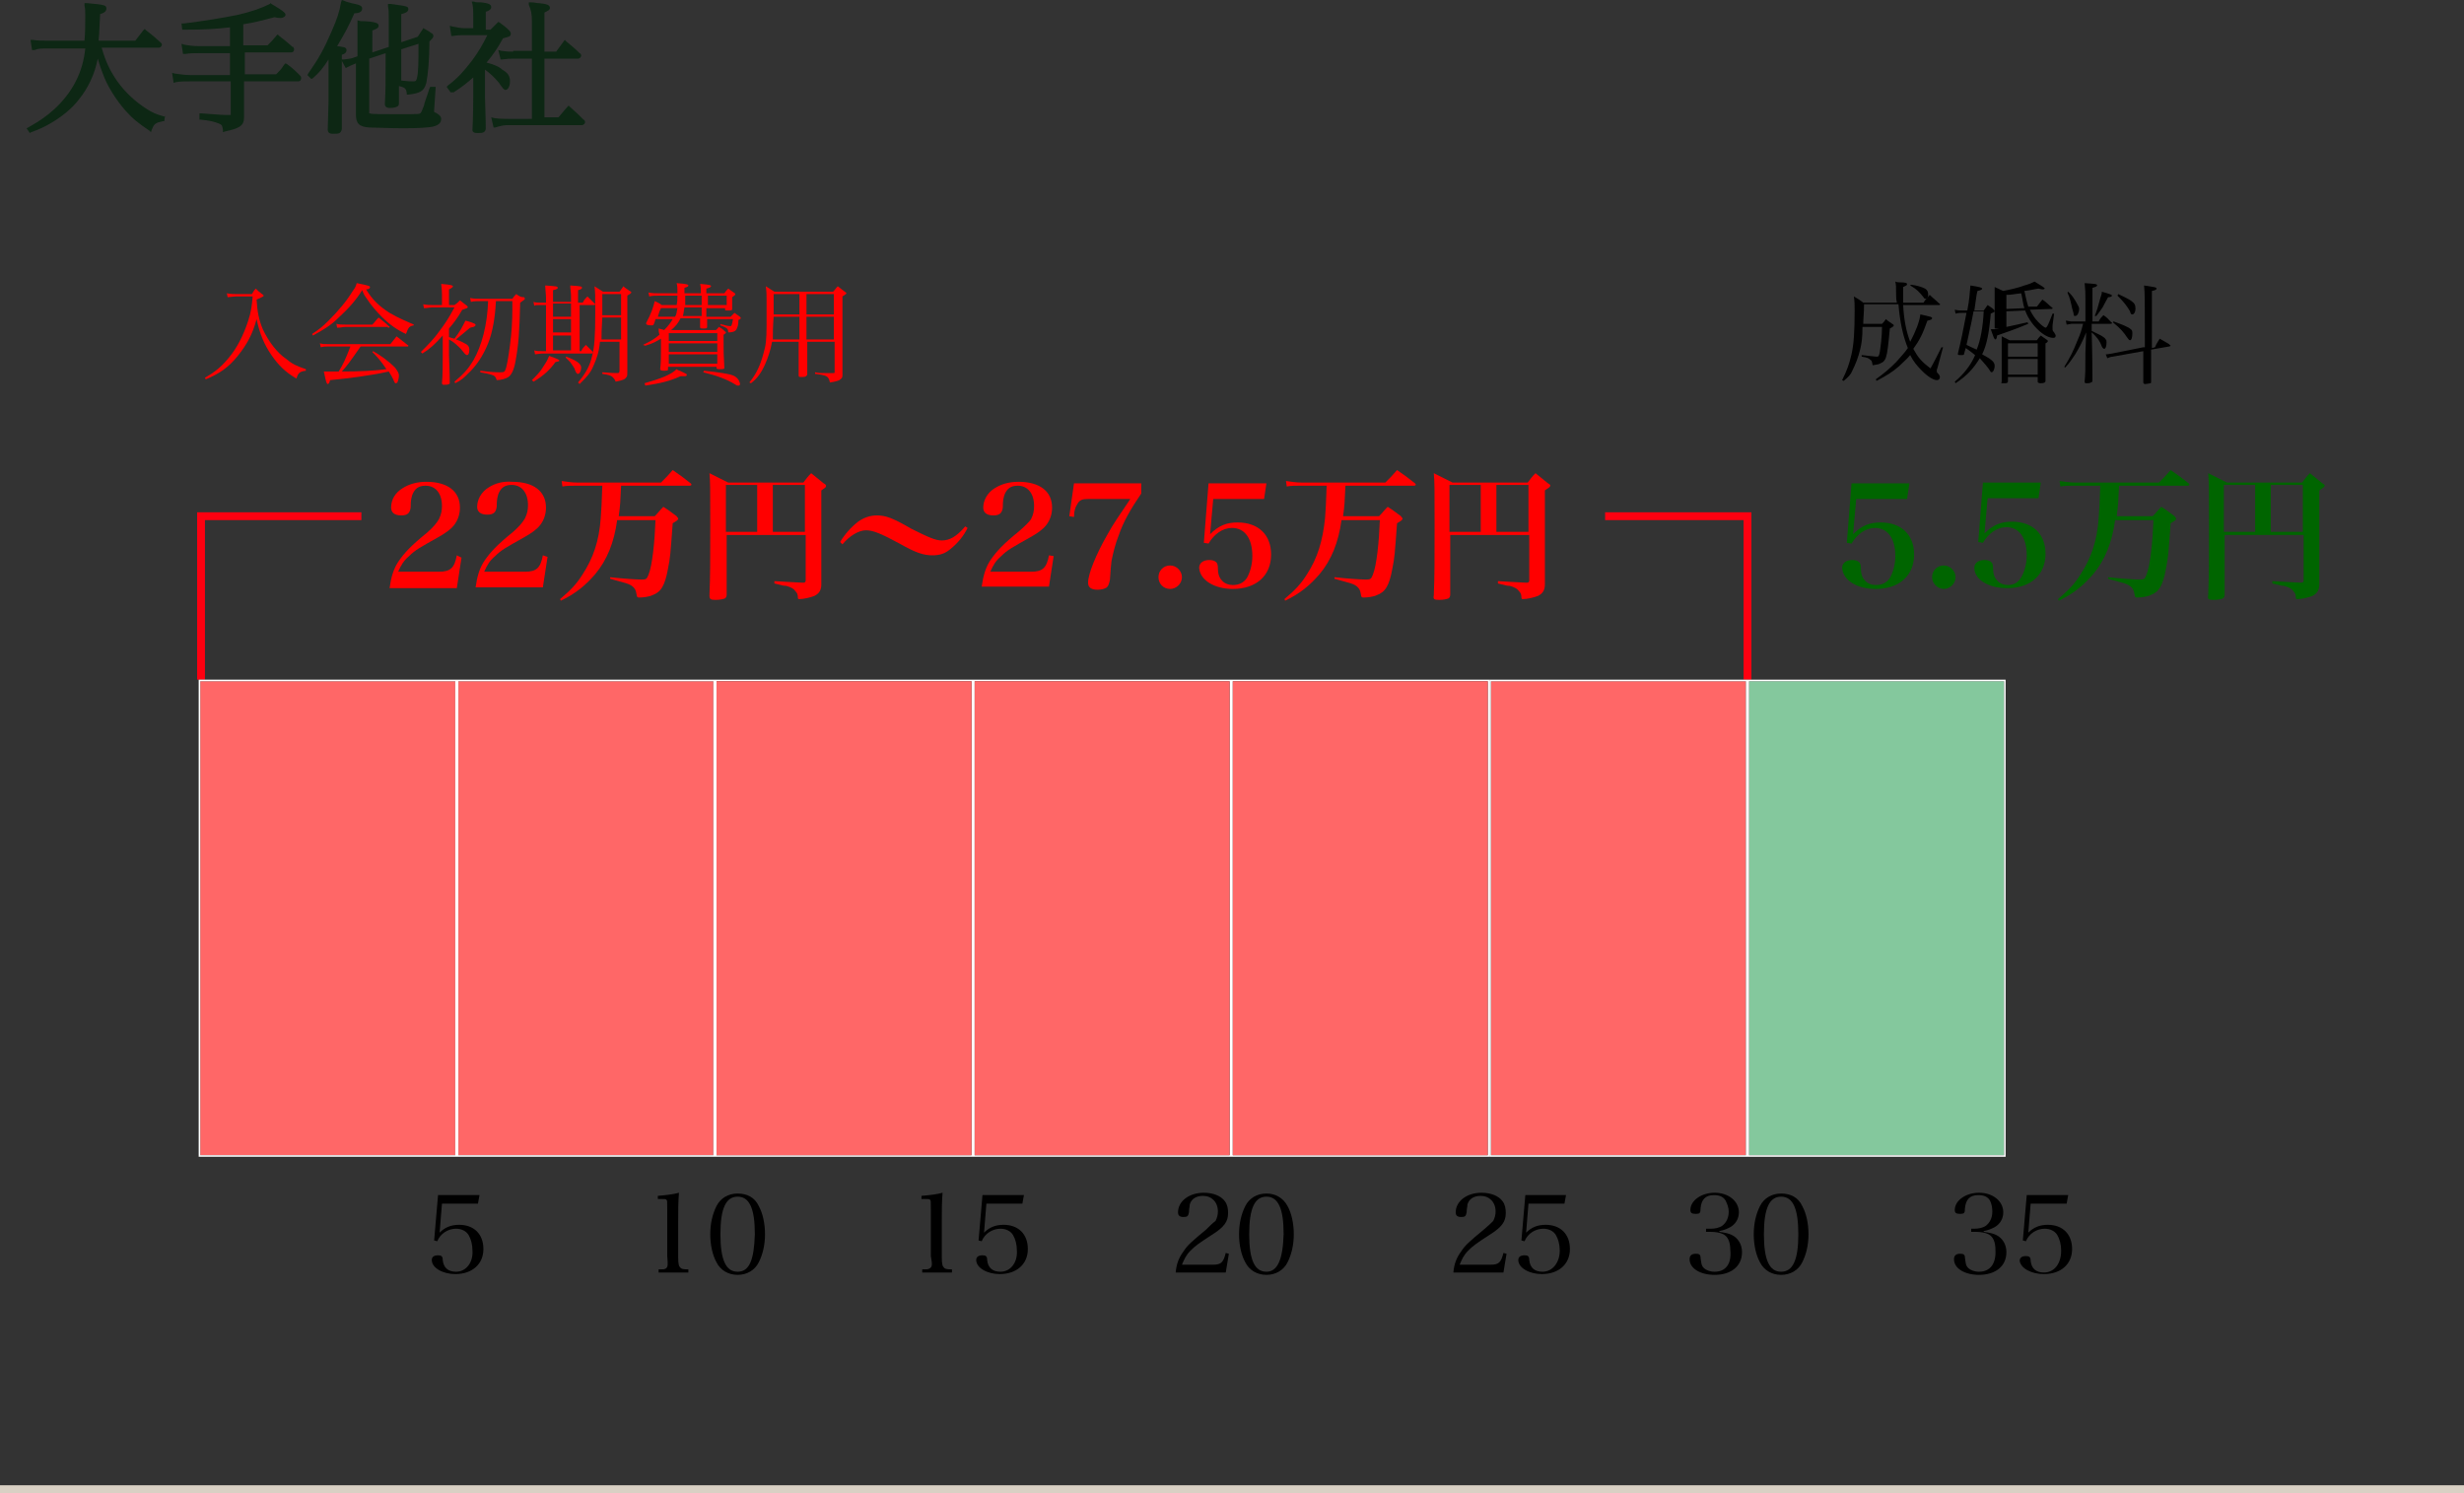
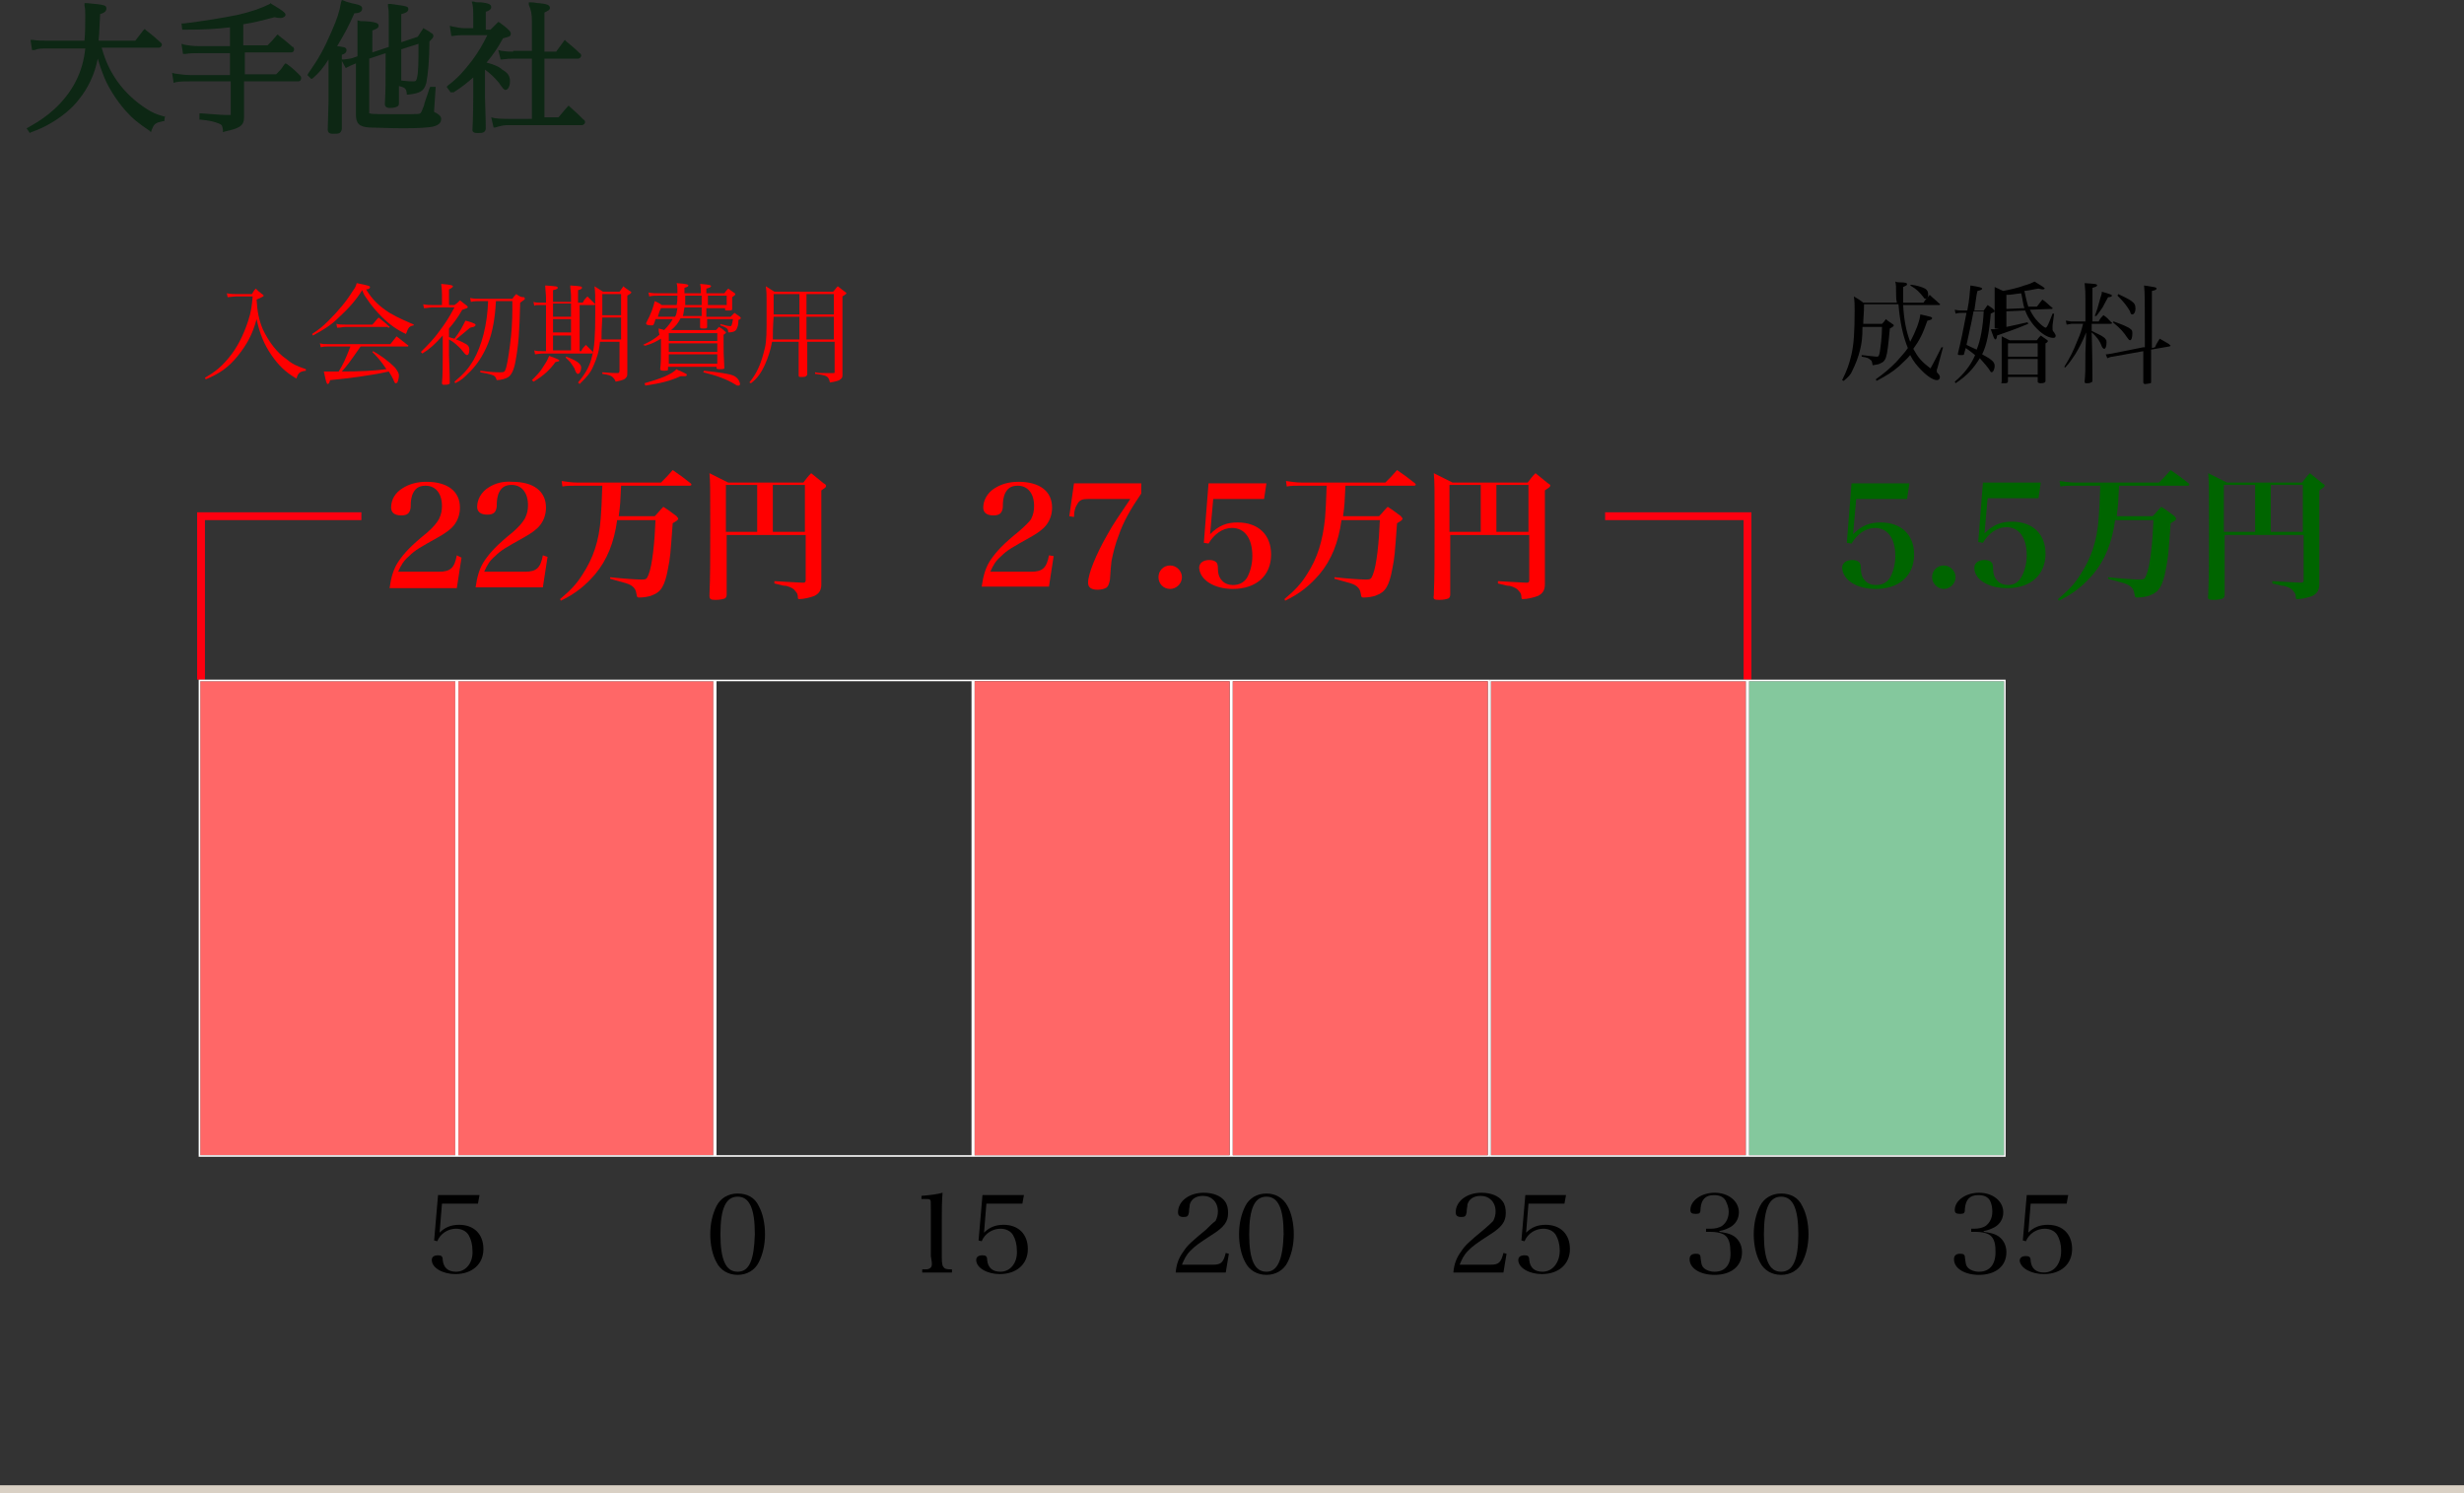
<svg xmlns="http://www.w3.org/2000/svg" version="1.1" id="レイヤー_1" x="0px" y="0px" viewBox="0 0 315 190.9" style="enable-background:new 0 0 315 190.9;" xml:space="preserve">
  <rect x="0" y="0" width="315" height="190.9" fill="#333333" stroke="none" />
  <style type="text/css">
	.st0{fill:none;}
	.st1{fill:#0D2714;}
	.st2{fill:#FE0010;}
	.st3{fill:#FF6767;}
	.st4{fill:#FFFFFF;}
	.st5{fill:#84C89D;}
	.st6{fill:#FF0000;}
	.st7{fill:#006500;}
	.st8{fill:#D9D0C4;}
</style>
  <g>
    <path class="st0" d="M86.6,39.3h-2.1c-0.2,0.5-0.2,0.5-0.4,1.1h2.3C86.5,40.1,86.6,39.8,86.6,39.3z" />
    <path class="st0" d="M89.7,39.3h-2.2c-0.1,0.5-0.1,0.8-0.3,1.1h2.4C89.7,39.8,89.7,39.8,89.7,39.3z" />
    <rect x="85.5" y="42.6" class="st0" width="6.2" height="1" />
    <path class="st0" d="M89.7,37.8h-2.1c0,0.6,0,0.8-0.1,1.2h2.1V37.8z" />
    <rect x="85.5" y="43.9" class="st0" width="6.2" height="1.1" />
    <rect x="85.5" y="45.3" class="st0" width="6.2" height="1.2" />
    <path class="st0" d="M79.3,40.3v-2.7H77c0,0.5,0,0.8,0,1c0,0.1,0,0.8,0,1.7H79.3z" />
    <rect x="103.1" y="37.6" class="st0" width="3.5" height="2.6" />
    <rect x="103.1" y="40.5" class="st0" width="3.5" height="2.9" />
    <path class="st0" d="M161.9,152.9c-1.5,0-2.2,1.5-2.2,4.8c0,3.3,0.7,4.8,2.2,4.8c1.5,0,2.2-1.5,2.2-4.8   C164,154.4,163.3,152.9,161.9,152.9z" />
    <rect x="98.8" y="62" class="st0" width="4.1" height="6" />
    <rect x="90.5" y="37.8" class="st0" width="2.4" height="1.2" />
    <path class="st0" d="M102.1,37.6h-3.3c0,0.3,0,0.5,0,0.7c0,0.1,0,0.4,0,0.9c0,0.2,0,0.6,0,1.1h3.3V37.6z" />
    <path class="st0" d="M94.3,152.9c-1.5,0-2.2,1.5-2.2,4.8c0,3.3,0.7,4.8,2.2,4.8c1.5,0,2.2-1.5,2.2-4.8   C96.4,154.4,95.8,152.9,94.3,152.9z" />
    <path class="st0" d="M102.1,40.5h-3.3c0,1.3,0,2-0.1,2.9h3.4V40.5z" />
    <path class="st0" d="M227.7,152.9c-1.5,0-2.2,1.5-2.2,4.8c0,3.3,0.7,4.8,2.2,4.8c1.5,0,2.2-1.5,2.2-4.8   C229.9,154.4,229.2,152.9,227.7,152.9z" />
    <path class="st0" d="M253.6,39.8h-1.3c-0.2,1.1-0.2,1.1-0.9,4.3c0.6,0.3,0.9,0.4,1.4,0.7C253.2,43.5,253.5,41.8,253.6,39.8z" />
    <polygon class="st0" points="42.5,16.7 42.5,16.7 42.5,16.7  " />
    <rect x="191.3" y="62" class="st0" width="4.1" height="6" />
    <path class="st0" d="M51.3,10.3c0.8,0.1,1.2,0.1,1.5,0.1c0.4,0,0.4-0.1,0.5-0.4c0.2-0.8,0.2-2,0.3-4.3l-2.2,0.7V10.3z" />
    <path class="st0" d="M258.4,37.5c-0.9,0.1-1.2,0.1-1.9,0.2v1.8l2.3-0.1C258.6,38.8,258.6,38.4,258.4,37.5z" />
    <rect x="92.8" y="62" class="st0" width="4" height="6" />
    <path class="st0" d="M79.3,40.6H77c0,1.7,0,1.8-0.1,2.8h2.5V40.6z" />
    <rect x="185.3" y="62" class="st0" width="4" height="6" />
    <rect x="256.7" y="45.9" class="st0" width="3.8" height="2" />
    <rect x="70.7" y="40.9" class="st0" width="2.3" height="1.7" />
    <rect x="290.3" y="62" class="st0" width="4.1" height="6" />
    <rect x="70.7" y="42.9" class="st0" width="2.3" height="1.9" />
    <rect x="284.3" y="62" class="st0" width="4" height="6" />
    <rect x="70.7" y="38.9" class="st0" width="2.3" height="1.7" />
    <rect x="256.7" y="43.9" class="st0" width="3.8" height="1.7" />
    <path class="st1" d="M4,16.9c1.1-0.4,1.7-0.7,2.4-1.1c1.4-0.8,2.8-1.9,3.7-3.1c1.2-1.5,2-3.2,2.4-5.2c0.2,0.7,0.4,1.3,0.6,1.8   c0.6,1.7,1.7,3.4,2.9,4.8c1,1.1,1.6,1.6,3.1,2.6l0.2,0.2l0.1-0.3c0.3-0.8,0.5-0.9,1.4-1.1l0.2,0l0.1-0.7L21,14.9   c-1.1-0.3-1.5-0.5-2.3-1C17.3,13,16,11.8,15,10.4c-0.9-1.3-1.5-2.5-2-4.3h7.3c0.2,0,0.4-0.2,0.4-0.4c0-0.1-0.1-0.2-0.2-0.3   c-0.8-0.7-1-0.9-1.8-1.5l-0.2-0.2l-0.2,0.2c-0.4,0.5-0.6,0.8-1,1.3h-4.7c0.1-0.9,0.1-1.6,0.2-3.4c0.4-0.1,0.8-0.3,0.8-0.7   c0-0.4-0.1-0.5-2.5-0.7l-0.3,0l0,0.3c0.1,0.5,0.1,0.7,0.1,1.2c0,1,0,2.3-0.1,3.3H6c-0.7,0-1.1,0-1.8-0.1L3.9,5.1l0.2,1.3l0.3,0   C4.9,6.2,5.3,6.2,6,6.2h4.9c-0.3,3.1-1.7,5.7-4,7.8c-0.9,0.8-1.7,1.4-3.3,2.3l-0.2,0.1L3.8,17L4,16.9z" />
    <path class="st1" d="M22.5,10.5c0.5-0.1,1.4-0.1,2-0.1h5v4.3c0,0,0,0,0,0c0,0,0,0-0.1,0c-1,0-1,0-3.6-0.2l-0.3,0l0,0.8l0.2,0   c1.1,0.1,1.8,0.3,2.3,0.5c0.4,0.2,0.4,0.2,0.5,0.8l0,0.3l0.3-0.1c1.8-0.4,2.4-0.7,2.4-1.8V15c0-2.9,0-4.4,0-4.5v-0.1h6.9   c0.3,0,0.4-0.2,0.4-0.4c0-0.1,0-0.2-0.1-0.3c-0.7-0.7-0.9-0.9-1.7-1.5l-0.2-0.1l-0.2,0.2C36,8.8,35.8,9,35.3,9.5h-4V6.7h5.9   c0.3,0,0.4-0.2,0.4-0.4c0-0.1-0.1-0.2-0.1-0.3L37.4,6c-0.7-0.6-0.9-0.8-1.7-1.4l-0.2-0.2l-0.2,0.2c-0.4,0.5-0.6,0.7-1,1.1l-0.1,0.1   h-3.1V3.1c1.3-0.2,2.1-0.4,4-0.9c0.4,0.1,0.6,0.1,0.8,0.1c0.3,0,0.6-0.2,0.6-0.4c0-0.2-0.1-0.4-1.8-1.4l-0.1-0.1l-0.1,0.1   c-1.2,0.6-2.4,1-4.1,1.4c-2,0.4-4.4,0.8-6.9,1.1l-0.3,0l0.1,0.8l0.2,0c2.6,0,4.1-0.1,5.9-0.3v2.4h-4c-0.7,0-1.4-0.1-1.9-0.2   l-0.3-0.1l0.2,1.3l0.3,0c0.5-0.1,1.2-0.1,1.7-0.1h4v2.8h-5c-0.7,0-1.4-0.1-2.1-0.2l-0.3-0.1l0.2,1.3L22.5,10.5z" />
    <path class="st1" d="M45.7,2.6l0,0.7c0,0.3,0,0.5,0,1v2.9l-0.3,0.1c-0.5,0.2-0.6,0.2-1.4,0.3l-0.4,0l0.6,1.1l0.2-0.1   c0.4-0.2,0.6-0.3,1.1-0.5l0,0v6.5c0,1.2,0.4,1.6,1.7,1.7c0.6,0,2.7,0.1,4.4,0.1c2,0,3.2-0.1,3.7-0.2c0.9-0.2,1.1-0.6,1.1-1   c0-0.4-0.4-0.6-0.7-0.8c-0.1,0-0.1,0-0.2-0.1c0,0,0-0.1,0-0.2l0.2-3h-0.7l-0.1,0.2c-0.1,0.4-0.3,0.9-0.4,1.2   c-0.2,0.6-0.3,0.9-0.3,1c-0.2,0.5-0.3,0.8-0.4,0.9c-0.1,0.2-0.2,0.2-2.8,0.2c-2.2,0-3.6,0-3.7-0.1c-0.1,0-0.1,0-0.1,0   c0,0,0-0.1,0-0.3V7.5l2.1-0.7c0,4.4,0,4.5-0.1,6.5c0,0.2,0.1,0.5,0.6,0.5c0.2,0,0.5,0,0.8-0.1c0.3-0.1,0.4-0.2,0.4-0.5   c0-0.5,0-1,0-1.5c0-0.3,0-0.5,0-0.7c0.8,0.2,0.9,0.3,1,0.9l0,0.2l0.2,0c1.5-0.2,2-0.4,2.3-1.5c0.2-1,0.4-2.9,0.4-5.3   c0.4-0.4,0.5-0.5,0.5-0.7c0-0.2-0.1-0.3-0.3-0.4C55,4.1,54.8,4,54.3,3.7l-0.2-0.1L54,3.8c-0.3,0.4-0.3,0.5-0.6,0.9l-2.1,0.7l0-3.6   c0.5-0.1,0.9-0.3,0.9-0.6c0-0.4-0.1-0.4-2.3-0.7l-0.3,0l0,0.3c0.1,0.5,0.1,0.7,0.1,1.4c0,0.9,0,3,0,3.8l-2.1,0.7V3.9   c0.5-0.2,0.8-0.3,0.8-0.6c0-0.1,0-0.3-0.4-0.4c-0.2-0.1-1.1-0.2-1.9-0.2L45.7,2.6z M53.3,10c-0.1,0.4-0.2,0.4-0.5,0.4   c-0.3,0-0.6,0-1.5-0.1V6.3l2.2-0.7C53.5,7.9,53.5,9.2,53.3,10z" />
    <path class="st1" d="M40,10c0.8-0.7,1.3-1.3,2-2.4v3.9c0,0.1,0,0.6,0,1.5l-0.1,3.6c0,0.2,0.1,0.5,0.6,0.5l0.1,0c0,0,0.1,0,0.2,0   c0.4,0,0.8,0,0.9-0.6c0-3.1,0-3.1,0-4.9V7c0.4-0.1,0.6-0.3,0.6-0.6c0-0.4-0.5-0.4-1.2-0.5c0.9-1.5,1.5-2.6,2.2-4.2   c0.4,0,1-0.1,1-0.6c0-0.4-0.4-0.5-1.4-0.7c-0.2-0.1-0.5-0.1-0.9-0.3L43.7,0l-0.1,0.3c-0.2,1.2-0.5,2.1-1.2,3.7   c-1,2.3-1.6,3.4-3,5.4l-0.1,0.2l0.5,0.5L40,10z M42.5,16.7C42.5,16.7,42.5,16.7,42.5,16.7L42.5,16.7L42.5,16.7z" />
    <path class="st1" d="M58,11.8c1.1-0.7,1.7-1.2,2.5-1.9v2.5c0,2.6-0.1,4-0.1,4.2l0,0.1c0.1,0.3,0.4,0.3,0.6,0.3h0.2   c0.4,0,0.8,0,0.9-0.5l0,0l0,0c0-0.8,0-0.8-0.1-4.1V8.9c0.7,0.5,1.3,1.1,1.8,1.7c0.3,0.5,0.4,0.5,0.5,0.7c0.2,0.2,0.3,0.2,0.3,0.2   c0.4,0,0.6-0.6,0.6-1.1c0-0.7-0.3-1.1-1-1.5C63.8,8.5,63,8.2,62.2,8c0.9-1.1,1.4-1.8,2.1-3.1c0.7-0.2,1-0.2,1-0.6   c0-0.2-0.1-0.3-0.3-0.5c-0.4-0.4-0.6-0.5-1.1-0.9l-0.2-0.1l-0.4,0.4c-0.2,0.2-0.3,0.3-0.6,0.6h-0.6V1.5c0.4-0.1,0.7-0.3,0.7-0.6   c0-0.4-0.5-0.5-1.3-0.6l-0.3,0c-0.2,0-0.4,0-0.6-0.1l-0.3,0l0.1,0.3c0.1,0.6,0.1,0.8,0.1,1.5v1.6h-1.2c-0.4,0-0.9-0.1-1.4-0.2   l-0.4-0.1l0.2,1.3l0.2,0c0.6-0.1,0.9-0.1,1.2-0.1h3.2c-0.6,1.2-1.1,2.1-2,3.3c-1,1.3-1.8,2.2-3,3.1l-0.2,0.2l0.5,0.7L58,11.8z" />
    <path class="st1" d="M65.6,6.6c-0.6,0-0.8,0-1.5-0.1l-0.4-0.1L64,7.6l0.2,0c0.7-0.1,1-0.1,1.4-0.1H68v7.7H65c-0.6,0-1.1,0-1.8-0.1   l-0.4-0.1l0.3,1.3l0.2,0C64,16.1,64.3,16,65,16h9.4c0.2,0,0.4-0.2,0.4-0.4c0-0.1-0.1-0.3-0.2-0.3c-0.7-0.7-0.9-0.9-1.7-1.6   l-0.2-0.2l-0.2,0.2c-0.5,0.6-0.7,0.8-1.1,1.3h-1.8V7.5h4.3c0.2,0,0.4-0.2,0.4-0.4c0-0.1-0.1-0.3-0.2-0.3c-0.7-0.7-1-0.9-1.7-1.5   l-0.2-0.2l-1.1,1.5h-1.5v-5c0.4-0.2,0.7-0.3,0.7-0.6c0-0.4-0.5-0.5-1.4-0.6l-0.1,0c-0.2,0-0.5-0.1-0.9-0.1l-0.3,0l0,0.3   C67.9,1.3,68,1.8,68,2.7v3.8H65.6z" />
    <polygon class="st2" points="223.4,86.9 223.4,86.9 223.4,86.9 223.4,86.9 223.9,86.9 223.9,65.5 205.2,65.5 205.2,66.5    222.9,66.5 222.9,86.9 223.4,86.9  " />
    <polygon class="st2" points="26.2,86.9 26.2,66.5 46.2,66.5 46.2,65.5 25.2,65.5 25.2,86.9 25.4,86.9 25.4,86.9  " />
    <rect x="25.6" y="87.1" class="st3" width="32.6" height="60.6" />
    <rect x="58.6" y="87.1" class="st3" width="32.6" height="60.6" />
    <path class="st4" d="M58.4,86.9H26.2h-0.8v0v61h0h33h33h33h33h33v-61v0h-33h-33h-33H58.4z M58.2,147.7H25.6V87.1h32.6V147.7z    M91.2,147.7H58.6V87.1h32.6V147.7z M124.2,147.7H91.6V87.1h32.6V147.7z M157.2,147.7h-32.6V87.1h32.6V147.7z M190.2,147.7h-32.6   V87.1h32.6V147.7z" />
-     <rect x="91.6" y="87.1" class="st3" width="32.6" height="60.6" />
    <rect x="124.6" y="87.1" class="st3" width="32.6" height="60.6" />
    <rect x="157.6" y="87.1" class="st3" width="32.6" height="60.6" />
-     <polygon class="st3" points="157.4,147.9 124.4,147.9 91.4,147.9 58.4,147.9 25.4,147.9 25.4,147.9 58.4,147.9 91.4,147.9    124.4,147.9 157.4,147.9 190.4,147.9 223.4,147.9 223.4,86.9 223.4,86.9 223.4,147.9 190.4,147.9 190.4,86.9 190.4,86.9    190.4,86.9 190.4,147.9  " />
    <rect x="190.6" y="87.1" class="st3" width="32.6" height="60.6" />
    <path class="st4" d="M223.4,147.9v-61v0h-0.5h-32.5v0v61H223.4z M223.2,147.7h-32.6V87.1h32.6V147.7z" />
    <polygon class="st5" points="223.4,147.9 223.4,86.9 223.4,86.9 223.4,147.9 256.4,147.9 256.4,86.9 256.4,86.9 256.4,147.9  " />
    <rect x="223.6" y="87.1" class="st5" width="32.6" height="60.6" />
    <path class="st4" d="M223.4,86.9v61h33v-61v0h-32.5L223.4,86.9L223.4,86.9z M256.2,147.7h-32.6V87.1h32.6V147.7z" />
    <path class="st6" d="M50,64.9c0,0.6,0.4,1,1.3,1c0.8,0,1.1-0.3,1.2-1c0-1,0.1-1.2,0.2-1.6c0.3-0.8,0.8-1.2,1.7-1.2   c1.3,0,2.1,1,2.1,2.6c0,0.6-0.1,1.1-0.4,1.7c-0.3,0.5-0.7,1-1.5,1.7c-2.1,1.7-2.9,2.6-3.6,3.6c-0.7,1-1,2.1-1.2,3.5h8.6l0.6-3.9   L58.4,71c-0.3,1.6-0.8,2.1-2.3,2.1h-5.2c0.4-0.9,0.7-1.4,1.4-2c0.8-0.8,1.4-1.1,3.7-2.4c0.9-0.5,1.6-1,2-1.5   c0.5-0.6,0.8-1.4,0.8-2.3c0-2.1-1.6-3.3-4.3-3.3c-1.2,0-2.2,0.3-3,0.8C50.5,63,50,63.9,50,64.9z" />
    <path class="st6" d="M62.5,62.3c-1,0.6-1.5,1.6-1.5,2.5c0,0.6,0.4,1,1.3,1c0.8,0,1.1-0.3,1.2-1c0-1,0.1-1.2,0.2-1.6   c0.3-0.8,0.8-1.2,1.7-1.2c1.3,0,2.1,1,2.1,2.6c0,0.6-0.1,1.1-0.4,1.7c-0.3,0.5-0.7,1-1.5,1.7c-2.1,1.7-2.9,2.6-3.6,3.6   c-0.7,1-1,2.1-1.2,3.5h8.6l0.6-3.9L69.4,71c-0.3,1.6-0.8,2.1-2.3,2.1h-5.2c0.4-0.9,0.7-1.4,1.4-2c0.8-0.8,1.4-1.1,3.7-2.4   c0.9-0.5,1.6-1,2-1.5c0.5-0.6,0.8-1.4,0.8-2.3c0-2.1-1.6-3.3-4.3-3.3C64.3,61.5,63.3,61.8,62.5,62.3z" />
    <path class="st6" d="M74.5,73.4c-0.8,1.3-1.6,2.1-2.9,3.2l0.1,0.2c1.9-0.9,3.2-2,4.4-3.4c1.5-1.8,2.4-4,2.8-6.9h4.9   c-0.1,2.7-0.4,5.8-0.9,7c-0.2,0.5-0.3,0.6-0.8,0.6c-0.7,0-2.3-0.1-4.1-0.3l0,0.2c2.2,0.6,2.2,0.6,2.6,0.8c0.5,0.3,0.7,0.6,0.8,1.3   c0,0.2,0.1,0.3,0.3,0.3c0.5,0,1.3-0.1,1.7-0.3c1.1-0.4,1.6-1.2,2-3.4c0.3-1.5,0.3-1.8,0.6-5.8c0.5-0.3,0.7-0.4,0.7-0.6   c0-0.1-0.1-0.1-0.2-0.3c-0.7-0.5-0.9-0.7-1.7-1.2c-0.5,0.5-0.6,0.7-1.1,1.2h-4.6c0.2-1.5,0.2-1.7,0.3-3.9h8.8   c0.1,0,0.2-0.1,0.2-0.1s0-0.1-0.1-0.2c-1-0.8-1.3-1-2.3-1.7c-0.6,0.7-0.8,0.9-1.5,1.6H73.9c-0.8,0-1.4-0.1-2.1-0.2l0.1,0.7   c0.5-0.1,1.1-0.1,1.9-0.1h3.2c-0.1,2.6-0.1,2.8-0.2,4.1C76.6,69.2,75.8,71.4,74.5,73.4z" />
    <path class="st6" d="M105.6,62.1c0-0.1-0.1-0.2-0.3-0.3c-0.7-0.6-0.9-0.7-1.6-1.3c-0.5,0.5-0.6,0.7-1,1.2h-9.6   c-1-0.5-1.4-0.7-2.4-1.2c0.1,1.2,0.1,2,0.1,6.7c0,4.6,0,6.3-0.1,8.9c0,0.5,0.1,0.6,0.8,0.6c0.5,0,1-0.1,1.2-0.2   c0.1-0.1,0.2-0.2,0.2-0.5c0-2.8,0-3.1,0-3.8v-3.8h10.1v5.8c0,0.2-0.1,0.3-0.3,0.3c0,0-0.1,0-0.1,0c-1.9-0.1-2.1-0.1-3.6-0.2v0.3   c1.2,0.3,1.2,0.3,1.5,0.3c0.7,0.2,1,0.4,1.2,0.7c0.2,0.2,0.3,0.4,0.3,0.8c0,0.2,0.1,0.2,0.2,0.2c0.5,0,1.4-0.2,1.9-0.4   c0.6-0.3,0.9-0.7,0.9-1.5c0-1.1,0-1.1,0-4.4v-7.6C105.6,62.3,105.6,62.3,105.6,62.1z M96.8,68h-4v-6h4V68z M102.9,68h-4.1v-6h4.1   V68z" />
-     <path class="st6" d="M107.7,69.6c0.9-1.1,2.1-1.8,3-1.8c0.9,0,1.9,0.4,4.3,1.7c2.1,1.2,3.1,1.5,4.2,1.5c0.9,0,1.6-0.2,2.3-0.8   c1-0.8,1.7-1.7,2.2-2.7l-0.3-0.2c-1.1,1.3-2,1.8-3,1.8c-0.8,0-1.7-0.4-3.9-1.5c-2.4-1.4-3.3-1.7-4.4-1.7c-0.9,0-1.7,0.3-2.4,0.8   c-0.9,0.7-1.7,1.6-2.3,2.6L107.7,69.6z" />
    <path class="st6" d="M130.3,67.9c-2.1,1.7-2.9,2.6-3.6,3.6c-0.7,1-1,2.1-1.2,3.5h8.6l0.6-3.9l-0.6-0.1c-0.3,1.6-0.8,2.1-2.3,2.1   h-5.2c0.4-0.9,0.7-1.4,1.4-2c0.8-0.8,1.4-1.1,3.7-2.4c0.9-0.5,1.6-1,2-1.5c0.5-0.6,0.8-1.4,0.8-2.3c0-2.1-1.6-3.3-4.3-3.3   c-1.2,0-2.2,0.3-3,0.8c-1,0.6-1.5,1.6-1.5,2.5c0,0.6,0.4,1,1.3,1c0.8,0,1.1-0.3,1.2-1c0-1,0.1-1.2,0.2-1.6c0.3-0.8,0.8-1.2,1.7-1.2   c1.3,0,2.1,1,2.1,2.6c0,0.6-0.1,1.1-0.4,1.7C131.5,66.8,131.1,67.2,130.3,67.9z" />
    <path class="st6" d="M137.7,64.5c0.3-0.6,0.7-0.7,1.4-0.7h5.4c-1.4,2.1-2.2,3.2-2.9,4.5c-1.5,2.6-2.5,5.1-2.5,6.2   c0,0.6,0.4,0.9,1.2,0.9c0.5,0,0.9-0.1,1.2-0.3c0.2-0.2,0.3-0.5,0.4-1c0.1-1.5,0.1-1.5,0.2-2.4c0.2-1,0.5-2.2,0.9-3.2   c0.6-1.8,1.6-3.5,2.9-5.4v-1.3h-8.6l-0.6,4.2l0.6,0.1C137.3,65.3,137.5,64.8,137.7,64.5z" />
    <path class="st6" d="M149.6,75.3c0.8,0,1.5-0.7,1.5-1.5s-0.7-1.5-1.5-1.5c-0.9,0-1.5,0.7-1.5,1.5S148.7,75.3,149.6,75.3z" />
    <path class="st6" d="M157.6,75.3c3,0,4.9-1.7,4.9-4.4c0-2.5-1.6-4.1-4.3-4.1c-1.4,0-2.4,0.4-3.5,1.5l0.4-4.5h6.5l0.3-2h-7.4   l-0.6,7.6l0.6,0.1c0.7-1.2,1.8-2,3-2c1.6,0,2.6,1.3,2.6,3.6c0,1.1-0.3,2.1-0.7,2.8c-0.4,0.6-1,0.9-1.8,0.9c-0.5,0-1.1-0.2-1.4-0.6   c-0.3-0.3-0.5-0.8-0.5-1.5c0-0.5-0.1-0.7-0.2-0.8c-0.2-0.2-0.5-0.3-0.9-0.3c-0.8,0-1.3,0.4-1.3,1C153.4,74.2,155.3,75.3,157.6,75.3   z" />
    <path class="st6" d="M167.1,73.4c-0.8,1.3-1.6,2.1-2.9,3.2l0.1,0.2c1.9-0.9,3.2-2,4.4-3.4c1.5-1.8,2.4-4,2.8-6.9h4.9   c-0.1,2.7-0.4,5.8-0.9,7c-0.2,0.5-0.3,0.6-0.8,0.6c-0.7,0-2.3-0.1-4.1-0.3l0,0.2c2.2,0.6,2.2,0.6,2.6,0.8c0.5,0.3,0.7,0.6,0.8,1.3   c0,0.2,0.1,0.3,0.3,0.3c0.5,0,1.3-0.1,1.7-0.3c1.1-0.4,1.6-1.2,2-3.4c0.3-1.5,0.3-1.8,0.6-5.8c0.5-0.3,0.7-0.4,0.7-0.6   c0-0.1-0.1-0.1-0.2-0.3c-0.7-0.5-0.9-0.7-1.7-1.2c-0.5,0.5-0.6,0.7-1.1,1.2h-4.6c0.2-1.5,0.2-1.7,0.3-3.9h8.8   c0.1,0,0.2-0.1,0.2-0.1s0-0.1-0.1-0.2c-1-0.8-1.3-1-2.3-1.7c-0.6,0.7-0.8,0.9-1.5,1.6h-10.6c-0.8,0-1.4-0.1-2.1-0.2l0.1,0.7   c0.5-0.1,1.1-0.1,1.9-0.1h3.2c-0.1,2.6-0.1,2.8-0.2,4.1C169.1,69.2,168.4,71.4,167.1,73.4z" />
    <path class="st6" d="M184,76.7c0.5,0,1-0.1,1.2-0.2c0.1-0.1,0.2-0.2,0.2-0.5c0-2.8,0-3.1,0-3.8v-3.8h10.1v5.8   c0,0.2-0.1,0.3-0.3,0.3c0,0-0.1,0-0.1,0c-1.9-0.1-2.1-0.1-3.6-0.2v0.3c1.2,0.3,1.2,0.3,1.5,0.3c0.7,0.2,1,0.4,1.2,0.7   c0.2,0.2,0.3,0.4,0.3,0.8c0,0.2,0.1,0.2,0.2,0.2c0.5,0,1.4-0.2,1.9-0.4c0.6-0.3,0.9-0.7,0.9-1.5c0-1.1,0-1.1,0-4.4v-7.6   c0.6-0.4,0.6-0.4,0.7-0.6c0-0.1-0.1-0.2-0.3-0.3c-0.7-0.6-0.9-0.7-1.6-1.3c-0.5,0.5-0.6,0.7-1,1.2h-9.6c-1-0.5-1.4-0.7-2.4-1.2   c0.1,1.2,0.1,2,0.1,6.7c0,4.6,0,6.3-0.1,8.9C183.2,76.6,183.3,76.7,184,76.7z M191.3,62h4.1v6h-4.1V62z M185.3,62h4v6h-4V62z" />
    <path class="st6" d="M33.6,42.1c-0.5-1.2-0.7-2.2-0.8-3.8c0.9-0.4,0.9-0.4,0.9-0.5c0,0,0-0.1-0.2-0.2c-0.4-0.3-0.5-0.4-0.8-0.7   c-0.3,0.3-0.3,0.4-0.5,0.7h-1.9c-0.3,0-0.8,0-1.3-0.1l0.1,0.5c0.9-0.1,1-0.1,1.1-0.1h2.1c-0.1,1.2-0.2,2-0.6,3.2   c-0.6,1.8-1.4,3.4-2.5,4.7c-1,1.2-1.8,1.8-3,2.5l0.1,0.2c1.7-0.7,2.9-1.5,4.1-3c1.2-1.5,1.9-2.8,2.4-4.7c0.4,1.9,1,3.3,1.9,4.6   c0.9,1.3,1.8,2.2,3.2,3c0.2-0.7,0.4-0.9,1.2-1l0-0.2c-1.2-0.4-1.8-0.7-2.5-1.3C35.4,45.1,34.3,43.6,33.6,42.1z" />
    <path class="st6" d="M49.6,41.9c0.1,0,0.2,0,0.2-0.1c0,0,0-0.1-0.1-0.1c-0.5-0.5-0.7-0.6-1.3-1.1c-0.4,0.4-0.4,0.5-0.8,0.9h-3.5   c-0.4,0-0.8,0-1.1-0.1l0.1,0.5c0.5,0,0.7-0.1,1-0.1H49.6z" />
    <path class="st6" d="M47.3,36.7c0-0.1-0.1-0.2-1.7-0.5c-0.1,0.4-0.2,0.6-0.5,1c-0.8,1.3-1.8,2.5-3.1,3.8c-0.8,0.8-1.2,1.1-2.1,1.7   l0.1,0.2c1.3-0.7,2.3-1.3,3.3-2.3c1.2-1.1,2.2-2.2,3-3.5c0.2,0.5,0.3,0.7,0.6,1.1c0.5,0.8,1.3,1.7,1.9,2.3c1,1,2,1.7,3.1,2.2   c0.3-0.8,0.4-1,1-1.1v-0.1C51.8,41,51,40.7,49.8,40c-1.4-0.9-2.2-1.7-3-3C47.1,37,47.3,36.9,47.3,36.7z" />
    <path class="st6" d="M43.1,47.5c-0.2,0-0.4,0-0.6,0c-0.8,0-0.8,0-1.1,0c0.1,0.4,0.2,1,0.3,1.3c0.1,0.2,0.1,0.3,0.2,0.3   c0.1,0,0.2-0.1,0.3-0.5c2.2-0.2,5.3-0.6,7.5-1.1c0.2,0.3,0.5,0.8,0.7,1.3c0.1,0.2,0.1,0.2,0.2,0.2c0.1,0,0.2-0.1,0.2-0.1   c0.1-0.2,0.2-0.6,0.2-0.9c0-0.3-0.2-0.6-0.5-1c-0.9-0.9-1.9-1.6-2.8-2.1L47.6,45c0.7,0.7,1.2,1.3,1.8,2.2c-1.4,0.2-3.5,0.3-5.7,0.3   c0.8-0.9,1-1.2,2.4-3.2h6c0.1,0,0.1,0,0.1-0.1c0,0,0-0.1-0.1-0.1c-0.6-0.5-0.8-0.6-1.4-1.1c-0.3,0.4-0.4,0.5-0.8,1H42   c-0.5,0-0.7,0-1.1-0.1l0.1,0.5c0.4-0.1,0.6-0.1,1-0.1h2.8c-0.7,1.8-0.9,2.2-1.5,3.2C43.2,47.5,43.1,47.5,43.1,47.5z" />
    <path class="st6" d="M66,37.6c-0.2,0.2-0.3,0.3-0.5,0.6h-4.1c-0.5,0-0.8,0-1.3-0.1l0.1,0.5c0.4-0.1,0.7-0.1,1.2-0.1h1   c-0.1,3-0.8,5.7-1.9,7.6c-0.6,1-1.2,1.7-2.4,2.7l0.1,0.2c0.8-0.4,1.1-0.7,1.6-1.2c1.1-1,2-2.4,2.6-3.9c0.6-1.5,0.9-3.4,1-5.4h2.1   c0,0.5,0,0.6,0,1c0,1.5-0.1,3.1-0.3,4.6c-0.2,1.5-0.4,2.8-0.6,3.2c-0.1,0.3-0.3,0.3-0.7,0.3c-0.4,0-0.9,0-2.5-0.2v0.2   c0.6,0.1,1.1,0.2,1.4,0.3c0.4,0.1,0.6,0.3,0.7,0.7c0.6,0,1.2-0.2,1.5-0.4c0.4-0.3,0.7-0.9,0.9-2c0.4-2.2,0.5-3.6,0.6-7.5   c0.4-0.3,0.6-0.4,0.6-0.5c0,0,0-0.1-0.1-0.2C66.6,38,66.4,37.9,66,37.6z" />
    <path class="st6" d="M53.8,45l0.2,0.2c1.1-0.7,1.6-1.2,2.6-2.3v2.4c0,1.1,0,2.8-0.1,3.7c0,0.1,0.1,0.2,0.2,0.2c0.2,0,0.6,0,0.7-0.1   c0.1,0,0.1-0.1,0.1-0.1c0-1.4-0.1-3.1-0.1-3.6v-2c0.6,0.3,1.1,0.8,1.5,1.2c0.5,0.6,0.5,0.6,0.5,0.6c0.1,0.1,0.2,0.2,0.3,0.2   c0.2,0,0.3-0.3,0.3-0.7c0-0.3-0.1-0.5-0.4-0.7c-0.4-0.2-0.7-0.4-1.3-0.6c0.5-0.4,1.3-1.1,1.8-1.5c0.4-0.1,0.5-0.1,0.6-0.2   c0,0,0.1-0.1,0.1-0.1c0-0.1,0-0.1-0.1-0.2c-0.2-0.1-0.7-0.3-1.2-0.4c-0.4,0.8-0.7,1.4-1.4,2.3c-0.4-0.1-0.4-0.1-0.7-0.2v-1.1   c0.6-0.7,1-1.2,1.7-2.4c0.4-0.1,0.5-0.2,0.6-0.2c0,0,0.1-0.1,0.1-0.1c0-0.1,0-0.1-0.1-0.2c-0.4-0.3-0.5-0.4-0.9-0.7   c-0.3,0.3-0.4,0.4-0.7,0.6h-0.7v-2c0.4-0.2,0.5-0.3,0.5-0.4c0-0.1-0.2-0.2-1.5-0.3c0,0.2,0.1,0.6,0.1,1.3v1.4h-1.2   c-0.4,0-0.7,0-1.2-0.1l0.1,0.5c0.3,0,0.8-0.1,1.1-0.1h2.8c-0.8,1.5-1.3,2.2-1.9,3C55.5,43.3,54.8,44,53.8,45z" />
    <path class="st6" d="M73.9,38.6v-1.5c0.4-0.1,0.5-0.2,0.5-0.3c0-0.2-0.1-0.2-1.5-0.3c0,0.4,0.1,0.9,0.1,1.3v0.8h-2.3v-1.5   c0.5-0.1,0.6-0.2,0.6-0.3c0-0.2-0.2-0.2-1.6-0.3c0,0.4,0.1,1.1,0.1,1.6v0.6h-0.7c-0.4,0-0.6,0-0.9-0.1l0.1,0.5   c0.2-0.1,0.2-0.1,0.8-0.1h0.7v5.9h-0.4c-0.5,0-0.7,0-1.1-0.1l0.1,0.5c0.2,0,0.7-0.1,1-0.1h6.2c0.1,0,0.2,0,0.2-0.1c0,0,0-0.1,0-0.1   c-0.4-0.4-0.5-0.5-0.9-0.9c-0.3,0.3-0.4,0.4-0.6,0.8h-0.2v-5.9h1.8c0.1,0,0.2,0,0.2-0.1c0,0,0-0.1-0.1-0.1   c-0.4-0.4-0.5-0.5-0.9-0.9c-0.3,0.3-0.4,0.4-0.6,0.8H73.9z M73,44.8h-2.3v-1.9H73V44.8z M73,42.5h-2.3v-1.7H73V42.5z M73,40.5h-2.3   v-1.7H73V40.5z" />
    <path class="st6" d="M73.5,47.3c0.2,0.5,0.3,0.5,0.4,0.5c0.2,0,0.4-0.4,0.4-0.8c0-0.5-0.6-0.9-1.9-1.4l-0.1,0.1   c0.3,0.3,0.4,0.4,0.6,0.6C73.1,46.6,73.5,47.1,73.5,47.3z" />
    <path class="st6" d="M75.7,45.5c-0.3,1.3-0.8,2.2-1.8,3.4l0.2,0.2c0.9-0.9,1.4-1.4,1.8-2.4c0.4-0.9,0.7-1.8,0.8-3h2.5v3.7   c0,0.2-0.1,0.3-0.2,0.3c-0.6,0-0.6,0-2-0.1l0,0.2c0.7,0.1,1.1,0.2,1.3,0.4c0.2,0.2,0.3,0.3,0.4,0.6c1-0.2,1.2-0.3,1.4-0.6   c0.1-0.2,0.1-0.2,0.1-0.7c0-0.4,0-0.7,0-1l0-0.8v-7.9c0.3-0.2,0.5-0.3,0.5-0.4c0-0.1,0-0.1-0.2-0.2c-0.4-0.3-0.5-0.3-0.8-0.6   c-0.2,0.3-0.3,0.4-0.5,0.7h-2.1c-0.5-0.3-0.6-0.4-1.1-0.7c0.1,0.8,0.1,1,0.1,3.3C76.1,42.9,76,44.4,75.7,45.5z M77,37.6h2.4v2.7H77   c0-0.9,0-1.6,0-1.7C77,38.4,77,38.1,77,37.6z M77,40.6h2.4v2.8h-2.5C76.9,42.4,76.9,42.4,77,40.6z" />
    <path class="st6" d="M71,46.3c0.4-0.1,0.5-0.1,0.5-0.2c0-0.1-0.2-0.2-1.3-0.6c-0.2,0.5-0.3,0.7-0.7,1.3c-0.4,0.7-0.8,1.1-1.5,1.8   l0.2,0.2C69.4,48.1,70.3,47.3,71,46.3z" />
    <path class="st6" d="M87,48.1c0.2,0,0.3,0,0.4,0c0.3,0,0.4,0,0.4-0.2c0-0.1-0.1-0.1-0.7-0.4c-0.1-0.1-0.4-0.1-0.6-0.3   c-0.7,0.7-2,1.2-4.1,1.8l0.1,0.3C84.5,49,85.7,48.7,87,48.1z" />
    <path class="st6" d="M93.7,48c-0.5-0.2-1.8-0.4-3.7-0.6l-0.1,0.2c1.7,0.4,3,0.9,4,1.5c0.3,0.2,0.3,0.2,0.5,0.2s0.2-0.1,0.2-0.3   C94.5,48.6,94.2,48.2,93.7,48z" />
    <path class="st6" d="M82.5,44.2c1-0.3,1.3-0.5,2-0.9c0,1.2,0,1.2,0,1.6c0,0.9,0,1.4-0.1,2.3c0,0,0,0,0,0c0,0.1,0.1,0.2,0.4,0.2   c0.5,0,0.6,0,0.6-0.2v-0.3h6.2V47c0,0.1,0,0.2,0.3,0.2c0.6,0,0.7,0,0.7-0.2c-0.1-1.8-0.1-1.8-0.1-4.2c0.3-0.2,0.3-0.2,0.3-0.3   c0,0,0-0.1-0.1-0.1c-0.3-0.3-0.4-0.4-0.8-0.6c-0.2,0.2-0.2,0.3-0.4,0.4h-5.7c0.6-0.5,0.9-0.9,1.2-1.5h2.5c0,0.5,0,0.5,0,1.1   c0,0.1,0,0.2,0.3,0.2c0.5,0,0.6,0,0.6-0.2c0-0.5,0-0.7,0-1h3.3c-0.1,0.7-0.2,0.9-0.3,0.9c-0.1,0-0.4,0-1-0.2c-0.1,0-0.2,0-0.3-0.1   l0,0.2c0.8,0.3,1,0.4,1,0.9c0.7,0,1-0.2,1.1-0.5c0.1-0.2,0.2-0.5,0.2-1.1c0.3-0.1,0.3-0.2,0.3-0.2c0-0.1,0-0.1-0.1-0.2   c-0.3-0.2-0.4-0.3-0.7-0.5c-0.2,0.2-0.3,0.3-0.5,0.5h-3.1v-1.1h2.4v0.2c0,0.1,0,0.1,0.3,0.1c0.5,0,0.6,0,0.6-0.2c0-0.6,0-0.8,0-1.5   c0.3-0.2,0.4-0.3,0.4-0.4c0,0,0-0.1-0.2-0.2c-0.3-0.2-0.4-0.3-0.7-0.5c-0.2,0.2-0.3,0.3-0.5,0.6h-2.3v-0.6c0.4-0.1,0.6-0.2,0.6-0.3   c0-0.1,0-0.2-1.4-0.3c0.1,0.4,0.1,0.6,0.1,1.2h-2.1l0-0.7c0.4-0.1,0.5-0.2,0.5-0.3c0-0.1-0.1-0.2-1.5-0.3c0.1,0.4,0.1,0.6,0.1,1   c0,0,0,0.1,0,0.3h-2.3c-0.5,0-0.9,0-1.4-0.1l0.1,0.5c0.4-0.1,0.8-0.1,1.3-0.1h2.3c0,0.6,0,0.7-0.1,1.2h-1.9   c-0.4-0.3-0.5-0.3-0.9-0.5c-0.2,0.8-0.4,1.5-1.1,2.8c0,0.1,0,0.1,0,0.1c0,0.1,0.2,0.2,0.7,0.2c0.2,0,0.2,0,0.3-0.2   c0.1-0.2,0.1-0.3,0.2-0.6h2.2c-0.3,0.5-0.5,0.8-1.1,1.4c-0.2-0.1-0.4-0.1-0.7-0.2c0,0.3,0,0.4,0.1,0.8c-0.7,0.6-1.1,0.8-2.1,1.3   L82.5,44.2z M90.5,37.8h2.4V39h-2.4V37.8z M87.6,37.8h2.1V39h-2.1C87.6,38.6,87.6,38.4,87.6,37.8z M87.5,39.3h2.2   c0,0.5,0,0.5,0,1.1h-2.4C87.4,40.1,87.4,39.8,87.5,39.3z M84.1,40.5c0.2-0.7,0.2-0.7,0.4-1.1h2.1c-0.1,0.5-0.1,0.8-0.3,1.1H84.1z    M85.5,42.6h6.2v1h-6.2V42.6z M85.5,43.9h6.2V45h-6.2V43.9z M85.5,45.3h6.2v1.2h-6.2V45.3z" />
    <path class="st6" d="M97.8,46.6c0.4-0.9,0.7-1.8,0.9-2.9h3.4V45c0,0.6,0,2.1,0,3c0,0.2,0.1,0.2,0.3,0.2c0,0,0,0,0,0   c0,0,0.1,0,0.2,0c0.4,0,0.5-0.1,0.6-0.3c0-0.5,0-0.5,0-1.2c0-0.8,0-0.8,0-1.7v-1.3h3.5v3.8c0,0.2,0,0.2-0.2,0.2c0,0,0,0,0,0   c0,0,0,0-0.1,0c-0.4,0-0.4,0-0.9,0c-0.8,0-0.8,0-1.3-0.1v0.2c1.6,0.2,1.7,0.3,1.9,1.1c0.7-0.1,1-0.2,1.2-0.3   c0.3-0.2,0.4-0.3,0.4-0.6c0-1.8,0-2.3,0-3.6v-6.5c0.4-0.3,0.5-0.3,0.5-0.4c0-0.1-0.1-0.1-0.2-0.2c-0.4-0.3-0.5-0.4-0.9-0.7   c-0.3,0.3-0.3,0.4-0.6,0.7h-7.5c-0.5-0.3-0.6-0.4-1.1-0.7c0.1,0.7,0.1,1.1,0.1,1.8c0,0.6,0,2.5,0,3.1c0,2-0.1,2.7-0.4,3.7   c-0.4,1.5-0.9,2.6-1.8,3.7l0.2,0.1C96.8,48.4,97.3,47.7,97.8,46.6z M103.1,37.6h3.5v2.6h-3.5V37.6z M103.1,40.5h3.5v2.9h-3.5V40.5z    M98.9,39.2c0-0.4,0-0.8,0-0.9c0-0.1,0-0.4,0-0.7h3.3v2.6h-3.3C98.9,39.8,98.9,39.4,98.9,39.2z M98.9,40.5h3.3v2.9h-3.4   C98.8,42.6,98.8,41.9,98.9,40.5z" />
    <path d="M58.3,162.6c-1,0-1.6-0.5-1.7-1.5c0-0.5-0.2-0.6-0.6-0.6c-0.5,0-0.8,0.2-0.8,0.6c0,1,1.4,1.8,3,1.8c2.2,0,3.6-1.3,3.6-3.2   c0-1.9-1.2-3.1-3.1-3.1c-1,0-1.8,0.3-2.5,1l0.3-3.7h4.6l0.2-1.1h-5.3l-0.5,5.8l0.4,0.1c0.4-1,1.4-1.6,2.4-1.6   c0.7,0,1.3,0.3,1.6,0.8c0.3,0.5,0.5,1.2,0.5,2C60.5,161.4,59.6,162.6,58.3,162.6z" />
-     <path d="M85.1,162.2c-0.2,0.1-0.3,0.1-0.9,0.1v0.4H88v-0.4c-0.8,0-0.9-0.1-1-0.2c-0.2-0.2-0.3-0.4-0.3-1.4v-4.2c0-1.7,0-2.8,0.1-4   c-0.7,0.2-1.6,0.3-2.7,0.4v0.4h0.5c0.4,0,0.5,0,0.6,0.1c0.1,0.1,0.1,0.1,0.1,1.3v5.9C85.4,161.7,85.4,162,85.1,162.2z" />
    <path d="M94.3,152.6c-1.2,0-2.2,0.6-2.7,1.6c-0.5,1-0.8,2.2-0.8,3.6c0,1.4,0.3,2.7,0.8,3.6c0.5,1,1.5,1.6,2.7,1.6   c1.2,0,2.2-0.6,2.7-1.6c0.5-1,0.8-2.2,0.8-3.6s-0.3-2.7-0.8-3.6C96.5,153.1,95.5,152.6,94.3,152.6z M94.3,162.6   c-1.5,0-2.2-1.5-2.2-4.8c0-3.3,0.7-4.8,2.2-4.8c1.5,0,2.2,1.5,2.2,4.8C96.4,161.1,95.8,162.6,94.3,162.6z" />
    <path d="M118.8,162.2c-0.2,0.1-0.3,0.1-0.9,0.1v0.4h3.8v-0.4c-0.8,0-0.9-0.1-1-0.2c-0.2-0.2-0.3-0.4-0.3-1.4v-4.2   c0-1.7,0-2.8,0.1-4c-0.7,0.2-1.6,0.3-2.7,0.4v0.4h0.5c0.4,0,0.5,0,0.6,0.1c0.1,0.1,0.1,0.1,0.1,1.3v5.9   C119.2,161.7,119.2,162,118.8,162.2z" />
    <path d="M127.9,162.6c-1,0-1.6-0.5-1.7-1.5c0-0.5-0.2-0.6-0.6-0.6c-0.5,0-0.8,0.2-0.8,0.6c0,1,1.4,1.8,3,1.8c2.2,0,3.6-1.3,3.6-3.2   c0-1.9-1.2-3.1-3.1-3.1c-1,0-1.8,0.3-2.5,1l0.3-3.7h4.6l0.2-1.1h-5.3l-0.5,5.8l0.4,0.1c0.4-1,1.4-1.6,2.4-1.6   c0.7,0,1.3,0.3,1.6,0.8c0.3,0.5,0.5,1.2,0.5,2C130.1,161.4,129.2,162.6,127.9,162.6z" />
    <path d="M154.2,157.2c-1.8,1.5-2.4,2-2.9,2.8c-0.6,0.8-0.9,1.6-1,2.7h6.4l0.4-2.4l-0.4-0.1c-0.3,1.2-0.6,1.5-1.6,1.5h-4   c0.3-0.7,0.5-1.2,1.1-1.8c0.6-0.6,1-0.9,2.7-2c1.6-1,2.1-1.7,2.1-2.8c0-0.6-0.1-1.1-0.4-1.5c-0.5-0.7-1.5-1.1-2.7-1.1   c-1.9,0-3.3,1.1-3.3,2.5c0,0.4,0.2,0.6,0.7,0.6c0.5,0,0.6-0.1,0.7-0.6c0-0.5,0.1-0.7,0.1-1c0.2-0.7,0.8-1.1,1.7-1.1   c1.1,0,1.9,0.8,1.9,2c0,0.4-0.1,0.8-0.3,1.2C155,156.4,154.7,156.7,154.2,157.2z" />
    <path d="M161.9,152.6c-1.2,0-2.2,0.6-2.7,1.6c-0.5,1-0.8,2.2-0.8,3.6c0,1.4,0.3,2.7,0.8,3.6c0.5,1,1.5,1.6,2.7,1.6   c1.2,0,2.2-0.6,2.7-1.6c0.5-1,0.8-2.2,0.8-3.6s-0.3-2.7-0.8-3.6C164,153.1,163,152.6,161.9,152.6z M161.9,162.6   c-1.5,0-2.2-1.5-2.2-4.8c0-3.3,0.7-4.8,2.2-4.8c1.5,0,2.2,1.5,2.2,4.8C164,161.1,163.3,162.6,161.9,162.6z" />
    <path d="M189.7,157.2c-1.8,1.5-2.4,2-2.9,2.8c-0.6,0.8-0.9,1.6-1,2.7h6.4l0.4-2.4l-0.4-0.1c-0.3,1.2-0.6,1.5-1.6,1.5h-4   c0.3-0.7,0.5-1.2,1.1-1.8c0.6-0.6,1-0.9,2.7-2c1.6-1,2.1-1.7,2.1-2.8c0-0.6-0.1-1.1-0.4-1.5c-0.5-0.7-1.5-1.1-2.7-1.1   c-1.9,0-3.3,1.1-3.3,2.5c0,0.4,0.2,0.6,0.7,0.6c0.5,0,0.6-0.1,0.7-0.6c0-0.5,0.1-0.7,0.1-1c0.2-0.7,0.8-1.1,1.7-1.1   c1.1,0,1.9,0.8,1.9,2c0,0.4-0.1,0.8-0.3,1.2C190.6,156.4,190.3,156.7,189.7,157.2z" />
    <path d="M197.2,162.6c-1,0-1.6-0.5-1.7-1.5c0-0.5-0.2-0.6-0.6-0.6c-0.5,0-0.8,0.2-0.8,0.6c0,1,1.4,1.8,3,1.8c2.2,0,3.6-1.3,3.6-3.2   c0-1.9-1.2-3.1-3.1-3.1c-1,0-1.8,0.3-2.5,1l0.3-3.7h4.6l0.2-1.1H195l-0.5,5.8l0.4,0.1c0.4-1,1.4-1.6,2.4-1.6c0.7,0,1.3,0.3,1.6,0.8   c0.3,0.5,0.5,1.2,0.5,2C199.4,161.4,198.5,162.6,197.2,162.6z" />
    <path d="M219.2,162.6c-0.6,0-1.1-0.2-1.4-0.5c-0.3-0.3-0.3-0.6-0.4-1.3c0-0.4-0.2-0.5-0.6-0.5c-0.5,0-0.8,0.2-0.8,0.7   c0,1.2,1.4,2,3.2,2c2.1,0,3.5-1.1,3.5-2.9c0-1-0.5-1.8-1.3-2.2c-0.4-0.2-0.9-0.3-1.6-0.4v-0.1c0.6-0.1,1-0.3,1.4-0.5   c0.7-0.4,1.1-1.1,1.1-1.9c0-1.4-1.3-2.5-3.1-2.5c-1.7,0-3.1,1-3.1,2.2c0,0.4,0.2,0.5,0.7,0.5c0.5,0,0.6-0.1,0.6-0.7   c0.1-1.1,0.6-1.7,1.7-1.7c0.7,0,1.2,0.2,1.5,0.7c0.2,0.4,0.4,0.9,0.4,1.4c0,0.8-0.3,1.4-0.8,1.8c-0.4,0.3-1,0.4-1.5,0.4h-0.6v0.4   h0.6c0.6,0,1.2,0.1,1.6,0.3c0.6,0.3,0.9,1,0.9,2C221.4,161.6,220.6,162.6,219.2,162.6z" />
    <path d="M227.7,152.6c-1.2,0-2.2,0.6-2.7,1.6c-0.5,1-0.8,2.2-0.8,3.6c0,1.4,0.3,2.7,0.8,3.6c0.5,1,1.5,1.6,2.7,1.6   c1.2,0,2.2-0.6,2.7-1.6c0.5-1,0.8-2.2,0.8-3.6s-0.3-2.7-0.8-3.6C229.9,153.1,228.9,152.6,227.7,152.6z M227.7,162.6   c-1.5,0-2.2-1.5-2.2-4.8c0-3.3,0.7-4.8,2.2-4.8c1.5,0,2.2,1.5,2.2,4.8C229.9,161.1,229.2,162.6,227.7,162.6z" />
    <path d="M253,162.6c-0.6,0-1.1-0.2-1.4-0.5c-0.3-0.3-0.3-0.6-0.4-1.3c0-0.4-0.2-0.5-0.6-0.5c-0.5,0-0.8,0.2-0.8,0.7   c0,1.2,1.4,2,3.2,2c2.1,0,3.5-1.1,3.5-2.9c0-1-0.5-1.8-1.3-2.2c-0.4-0.2-0.9-0.3-1.6-0.4v-0.1c0.6-0.1,1-0.3,1.4-0.5   c0.7-0.4,1.1-1.1,1.1-1.9c0-1.4-1.3-2.5-3.1-2.5c-1.7,0-3.1,1-3.1,2.2c0,0.4,0.2,0.5,0.7,0.5c0.5,0,0.6-0.1,0.6-0.7   c0.1-1.1,0.6-1.7,1.7-1.7c0.7,0,1.2,0.2,1.5,0.7c0.2,0.4,0.3,0.9,0.3,1.4c0,0.8-0.3,1.4-0.8,1.8c-0.4,0.3-1,0.4-1.5,0.4H252v0.4   h0.6c0.6,0,1.2,0.1,1.6,0.3c0.6,0.3,0.9,1,0.9,2C255.2,161.6,254.4,162.6,253,162.6z" />
    <path d="M261.3,162.9c2.2,0,3.6-1.3,3.6-3.2c0-1.9-1.2-3.1-3.1-3.1c-1,0-1.8,0.3-2.5,1l0.3-3.7h4.6l0.2-1.1h-5.3l-0.5,5.8l0.4,0.1   c0.4-1,1.4-1.6,2.4-1.6c0.7,0,1.3,0.3,1.6,0.8c0.3,0.5,0.5,1.2,0.5,2c0,1.7-0.9,2.8-2.2,2.8c-1,0-1.6-0.5-1.7-1.5   c0-0.5-0.2-0.6-0.6-0.6c-0.5,0-0.8,0.2-0.8,0.6C258.3,162.1,259.6,162.9,261.3,162.9z" />
    <path d="M236.8,47.4c0.4-0.8,0.8-1.8,1-2.7c0.2-0.8,0.3-1.5,0.3-2.9h2.5c0,1.2-0.2,2.7-0.3,3.3c-0.1,0.5-0.2,0.5-0.4,0.5   c-0.2,0-0.9-0.1-1.9-0.2l0,0.2c0.7,0.1,0.9,0.2,1.1,0.4c0.2,0.1,0.2,0.2,0.3,0.7c0.6-0.1,0.8-0.1,1.1-0.3c0.3-0.1,0.5-0.4,0.6-0.7   c0.2-0.6,0.3-1.6,0.5-3.7c0.4-0.2,0.5-0.3,0.5-0.4c0,0,0-0.1-0.2-0.2c-0.4-0.3-0.5-0.3-0.8-0.6c-0.2,0.3-0.3,0.4-0.5,0.6h-2.4   c0-0.8,0.1-1.3,0.1-2.5h4.4c0.2,2.4,0.6,4.1,1.2,5.6c-0.4,0.6-0.9,1.1-1.5,1.8c-0.9,0.9-1.5,1.4-2.6,2.2l0.1,0.2   c1.3-0.7,2-1.1,2.9-1.9c0.5-0.5,1-0.9,1.4-1.4c0.4,0.8,0.9,1.4,1.5,2c0.8,0.8,1.5,1.2,1.9,1.2c0.3,0,0.4-0.2,0.4-0.4   c0-0.1-0.1-0.3-0.2-0.4c-0.2-0.2-0.2-0.2-0.2-0.4c0-0.1,0-0.2,0.1-0.4l0.7-2.6l-0.2,0c-0.7,1.4-0.9,1.8-1.4,2.7   c-1.2-0.9-1.6-1.4-2.2-2.5c0.8-1.1,1.2-1.9,1.8-3.6c0.5-0.1,0.6-0.2,0.6-0.3c0-0.2-0.2-0.2-1.5-0.5c-0.1,0.9-0.6,2.2-1.3,3.5   c-0.5-1.3-0.8-2.8-0.9-4.7h4.6c0.1,0,0.1,0,0.1-0.1s0-0.1-0.1-0.1c-0.5-0.5-0.7-0.6-1.2-1.1c-0.3,0.4-0.5,0.5-0.8,1h-2.6   c0-0.4,0-0.7,0-1.1c0-0.2,0-0.5,0-0.9c0.4-0.2,0.5-0.2,0.5-0.4c0-0.1-0.2-0.2-0.9-0.2c-0.1,0-0.4,0-0.6-0.1   c0.1,0.5,0.1,0.6,0.1,1.6c0,0.4,0,0.6,0.1,1.1h-4.3c-0.5-0.4-0.7-0.5-1.2-0.8c0.1,0.7,0.1,1,0.1,1.8c0,2.6-0.1,4.3-0.4,5.6   c-0.3,1.3-0.6,2.1-1.2,3.3l0.2,0.1C236.3,48.2,236.6,47.9,236.8,47.4z" />
    <path d="M245.9,38c0.1,0.2,0.2,0.2,0.3,0.2c0.2,0,0.3-0.2,0.3-0.5c0-0.4-0.1-0.6-0.4-0.8c-0.4-0.2-1-0.4-1.8-0.5l-0.1,0.1   C245.1,37,245.5,37.5,245.9,38z" />
    <path d="M256.1,49c0.5,0,0.5,0,0.6-0.2v-0.6h3.8v0.6c0,0.1,0.1,0.2,0.4,0.2c0.4,0,0.6-0.1,0.6-0.3c0-1.6,0-2.7,0-3.4   c0-0.7,0-0.7,0-1.4c0.2-0.1,0.3-0.2,0.3-0.3c0,0,0-0.1-0.2-0.2c-0.3-0.2-0.4-0.3-0.7-0.5c-0.2,0.2-0.3,0.3-0.5,0.6h-3.5   c-0.4-0.2-0.6-0.3-1-0.5c0,0.6,0,1.3,0,1.9c0,1.3,0,2.8,0,3.9C255.8,49,255.8,49,256.1,49z M256.7,43.9h3.8v1.7h-3.8V43.9z    M256.7,45.9h3.8v2h-3.8V45.9z" />
    <path d="M255.6,42c-0.5,0.1-0.6,0.1-1.1,0.1c0.3,0.8,0.4,1.1,0.4,1.1c0.1,0.1,0.1,0.2,0.2,0.2c0.1,0,0.2-0.2,0.2-0.5   c1.1-0.4,2.1-0.7,4-1.5l-0.1-0.2c-0.9,0.2-1.7,0.4-2.7,0.6v-2l2.4-0.1c0.4,1.1,1.1,2,1.9,2.7c0.7,0.6,1.3,0.8,1.7,0.8   c0.2,0,0.3-0.1,0.3-0.3c0-0.1-0.1-0.2-0.2-0.4c-0.2-0.2-0.2-0.3-0.2-0.5c0-0.1,0-0.2,0-0.4l0.2-1.5l-0.2,0   c-0.5,1.3-0.7,1.8-0.9,1.8c-0.1,0-0.5-0.3-0.9-0.7c-0.5-0.5-0.8-1-1.1-1.6l2.8-0.1c0.1,0,0.1-0.1,0.1-0.1c0,0,0-0.1-0.1-0.1   c-0.5-0.4-0.6-0.6-1.2-1c-0.3,0.4-0.4,0.5-0.7,0.9l-1.1,0c-0.2-0.6-0.3-1.1-0.5-2c0.9-0.1,1.1-0.2,1.8-0.3c0.4,0.1,0.5,0.1,0.6,0.1   c0.1,0,0.2-0.1,0.2-0.1c0-0.1-0.3-0.3-1.3-0.9c-0.4,0.2-0.6,0.3-1.3,0.5c-0.8,0.3-1.7,0.5-2.7,0.7c-0.5-0.2-0.6-0.3-1.1-0.5   c0,0.4,0,0.5,0,1.2V42z M256.5,37.7c0.7,0,0.9-0.1,1.9-0.2c0.2,0.9,0.2,1.3,0.4,1.9l-2.3,0.1V37.7z" />
    <path d="M249.9,48.8L250,49c1.5-1,2.3-1.9,3.1-3.2c0.6,0.7,1,1.1,1.3,1.6c0.1,0.2,0.2,0.2,0.2,0.2c0.2,0,0.4-0.4,0.4-0.8   c0-0.5-0.3-0.8-1.6-1.5c0.6-1.2,0.9-2.8,1.1-5.2c0.4-0.2,0.5-0.2,0.5-0.3c0-0.1,0-0.1-0.1-0.2c-0.3-0.3-0.4-0.3-0.8-0.6   c-0.2,0.3-0.3,0.4-0.5,0.7h-1.2c0.3-2.1,0.3-2.1,0.4-2.5c0.5-0.1,0.6-0.2,0.6-0.3c0-0.1-0.2-0.2-1.5-0.4c-0.1,1-0.1,1.7-0.4,3.2   H251c-0.4,0-0.7,0-1.1-0.1l0.1,0.5c0.4-0.1,0.5-0.1,1-0.1h0.4c-0.4,2.1-0.7,3.6-1.1,5.2c0,0,0,0.1,0,0.1c0,0.1,0.1,0.1,0.4,0.1   c0.3,0,0.4,0,0.4-0.2l0.2-0.7c0.6,0.4,0.8,0.6,1.2,0.9C252,46.6,251.1,47.8,249.9,48.8z M251.4,44.1c0.7-3.2,0.7-3.2,0.9-4.3h1.3   c-0.1,2-0.4,3.7-0.9,4.9C252.3,44.5,252,44.4,251.4,44.1z" />
    <path d="M263.9,46.9L264,47c0.6-0.6,0.8-1,1.3-1.7c0.6-1,0.9-1.6,1.4-2.8l-0.1,2.6c0,2.5,0,2.5-0.1,3.7c0,0.2,0.1,0.2,0.3,0.2   c0.1,0,0.4,0,0.5-0.1c0.1,0,0.2-0.1,0.2-0.2c0-3.8-0.1-5.8-0.1-6.2c0.6,0.5,1,1,1.3,1.8c0.1,0.2,0.2,0.3,0.3,0.3   c0.2,0,0.3-0.4,0.3-0.8c0-0.2,0-0.3-0.1-0.4c-0.1-0.2-0.3-0.3-0.6-0.5c-0.4-0.2-0.6-0.3-1.2-0.6v-0.9h2.4c0.1,0,0.2,0,0.2-0.1   c0,0,0-0.1-0.1-0.1c-0.4-0.4-0.5-0.6-1-0.9c-0.3,0.3-0.4,0.4-0.6,0.8h-0.8v-4.3c0.4-0.1,0.6-0.2,0.6-0.3c0-0.2-0.2-0.2-1.6-0.3   c0.1,0.9,0.1,1.3,0.1,1.8v3.1h-1.8c-0.2,0-0.5-0.1-0.7-0.1l0.1,0.5c0.2,0,0.5-0.1,0.6-0.1h1.5c-0.2,0.8-0.3,1.2-0.7,2.1   C265,45,264.7,45.6,263.9,46.9z" />
    <path d="M272.6,40.2c0.2,0,0.4-0.3,0.4-0.7c0-0.5-0.1-0.7-0.5-1c-0.4-0.3-0.9-0.5-1.7-0.9l-0.1,0.2c0.8,0.8,1.2,1.3,1.6,2   C272.4,40.2,272.5,40.2,272.6,40.2z" />
    <path d="M271.9,43.1c0.2,0.3,0.3,0.4,0.4,0.4c0.2,0,0.3-0.4,0.3-0.8c0-0.3,0-0.5-0.2-0.6c-0.3-0.3-1.1-0.6-2.2-1l-0.1,0.1   C271.1,42,271.5,42.5,271.9,43.1z" />
    <path d="M274,44.4l-4,0.8c-0.1,0-0.5,0.1-0.7,0.1c0,0-0.1,0-0.1,0l0.2,0.5c0.2-0.1,0.5-0.2,0.7-0.2l3.9-0.7c0,1.3,0,3.4,0,4   c0,0.1,0.1,0.2,0.2,0.2c0.3,0,0.6-0.1,0.7-0.1c0.1,0,0.1-0.1,0.1-0.2c0-0.5,0-0.6,0-1c0-0.8,0-1.4,0-1.8l0-1.3l2.3-0.4   c0.1,0,0.2-0.1,0.2-0.1s-0.1-0.1-0.2-0.2c-0.5-0.3-0.7-0.4-1.2-0.7c-0.3,0.5-0.4,0.6-0.6,1.1l-0.4,0.1c0-1.5,0-3.7,0-4.6   c0-0.6,0-1.6,0-2.7c0.5-0.1,0.6-0.2,0.6-0.3c0-0.2-0.4-0.2-1.6-0.4c0.1,0.8,0.1,2.4,0.1,5.3V44.4z" />
    <path d="M268,40.4c0.3-0.4,0.4-0.5,0.8-1.1c0.4-0.8,0.5-0.9,0.7-1.3c0.3,0,0.5-0.1,0.5-0.2c0-0.1-0.2-0.2-1.3-0.5   c0,0.4-0.1,0.4-0.3,1.2s-0.3,1.1-0.6,1.9L268,40.4z" />
-     <path d="M265.1,40.2c0,0.2,0.1,0.2,0.2,0.2c0.3,0,0.5-0.5,0.5-0.9c0-0.2-0.1-0.4-0.4-0.9c-0.4-0.7-0.6-0.9-1-1.3l-0.1,0.1   c0.3,0.6,0.5,1.5,0.6,2C265.1,40.1,265.1,40.1,265.1,40.2z" />
    <path class="st7" d="M239.8,75.3c3,0,4.9-1.7,4.9-4.4c0-2.5-1.6-4.1-4.3-4.1c-1.4,0-2.4,0.4-3.5,1.5l0.4-4.5h6.5l0.3-2h-7.4   l-0.6,7.6l0.6,0.1c0.7-1.2,1.8-2,3-2c1.6,0,2.6,1.3,2.6,3.6c0,1.1-0.3,2.1-0.7,2.8c-0.4,0.6-1,0.9-1.8,0.9c-0.5,0-1.1-0.2-1.4-0.6   c-0.3-0.3-0.5-0.8-0.5-1.5c0-0.5-0.1-0.7-0.2-0.8c-0.2-0.2-0.5-0.3-0.9-0.3c-0.8,0-1.3,0.4-1.3,1C235.6,74.2,237.4,75.3,239.8,75.3   z" />
    <path class="st7" d="M247,73.8c0,0.8,0.7,1.5,1.5,1.5c0.8,0,1.5-0.7,1.5-1.5s-0.7-1.5-1.5-1.5C247.7,72.3,247,72.9,247,73.8z" />
    <path class="st7" d="M256.7,74.8c-0.5,0-1.1-0.2-1.4-0.6c-0.3-0.3-0.5-0.8-0.5-1.5c0-0.5-0.1-0.7-0.2-0.8c-0.2-0.2-0.5-0.3-0.9-0.3   c-0.8,0-1.3,0.4-1.3,1c0,1.5,1.8,2.6,4.2,2.6c3,0,4.9-1.7,4.9-4.4c0-2.5-1.6-4.1-4.3-4.1c-1.4,0-2.4,0.4-3.5,1.5l0.4-4.5h6.5l0.3-2   h-7.4l-0.6,7.6l0.6,0.1c0.7-1.2,1.8-2,3-2c1.6,0,2.6,1.3,2.6,3.6c0,1.1-0.3,2.1-0.7,2.8C258,74.5,257.4,74.8,256.7,74.8z" />
    <path class="st7" d="M266,73.4c-0.8,1.3-1.6,2.1-2.9,3.2l0.1,0.2c1.9-0.9,3.2-2,4.4-3.4c1.5-1.8,2.4-4,2.8-6.9h4.9   c-0.1,2.7-0.4,5.8-0.9,7c-0.2,0.5-0.3,0.6-0.8,0.6c-0.7,0-2.3-0.1-4.1-0.3l0,0.2c2.2,0.6,2.2,0.6,2.6,0.8c0.5,0.3,0.7,0.6,0.8,1.3   c0,0.2,0.1,0.3,0.3,0.3c0.5,0,1.3-0.1,1.7-0.3c1.1-0.4,1.6-1.2,2-3.4c0.3-1.5,0.3-1.8,0.6-5.8c0.5-0.3,0.7-0.4,0.7-0.6   c0-0.1-0.1-0.1-0.2-0.3c-0.7-0.5-0.9-0.7-1.7-1.2c-0.5,0.5-0.6,0.7-1.1,1.2h-4.6c0.2-1.5,0.2-1.7,0.3-3.9h8.8   c0.1,0,0.2-0.1,0.2-0.1s0-0.1-0.1-0.2c-1-0.8-1.3-1-2.3-1.7c-0.6,0.7-0.8,0.9-1.5,1.6h-10.6c-0.8,0-1.4-0.1-2.1-0.2l0.1,0.7   c0.5-0.1,1.1-0.1,1.9-0.1h3.2c-0.1,2.6-0.1,2.8-0.2,4.1C268.1,69.2,267.3,71.4,266,73.4z" />
    <path class="st7" d="M283,76.7c0.5,0,1-0.1,1.2-0.2c0.1-0.1,0.2-0.2,0.2-0.5c0-2.8,0-3.1,0-3.8v-3.8h10.1v5.8   c0,0.2-0.1,0.3-0.3,0.3c0,0-0.1,0-0.1,0c-1.9-0.1-2.1-0.1-3.6-0.2v0.3c1.2,0.3,1.2,0.3,1.5,0.3c0.7,0.2,1,0.4,1.2,0.7   c0.2,0.2,0.3,0.4,0.3,0.8c0,0.2,0.1,0.2,0.2,0.2c0.5,0,1.4-0.2,1.9-0.4c0.6-0.3,0.9-0.7,0.9-1.5c0-1.1,0-1.1,0-4.4v-7.6   c0.6-0.4,0.6-0.4,0.7-0.6c0-0.1-0.1-0.2-0.3-0.3c-0.7-0.6-0.9-0.7-1.6-1.3c-0.5,0.5-0.6,0.7-1,1.2h-9.6c-1-0.5-1.4-0.7-2.4-1.2   c0.1,1.2,0.1,2,0.1,6.7c0,4.6,0,6.3-0.1,8.9C282.2,76.6,282.3,76.7,283,76.7z M290.3,62h4.1v6h-4.1V62z M284.3,62h4v6h-4V62z" />
    <rect y="189.9" class="st8" width="315" height="1" />
  </g>
</svg>